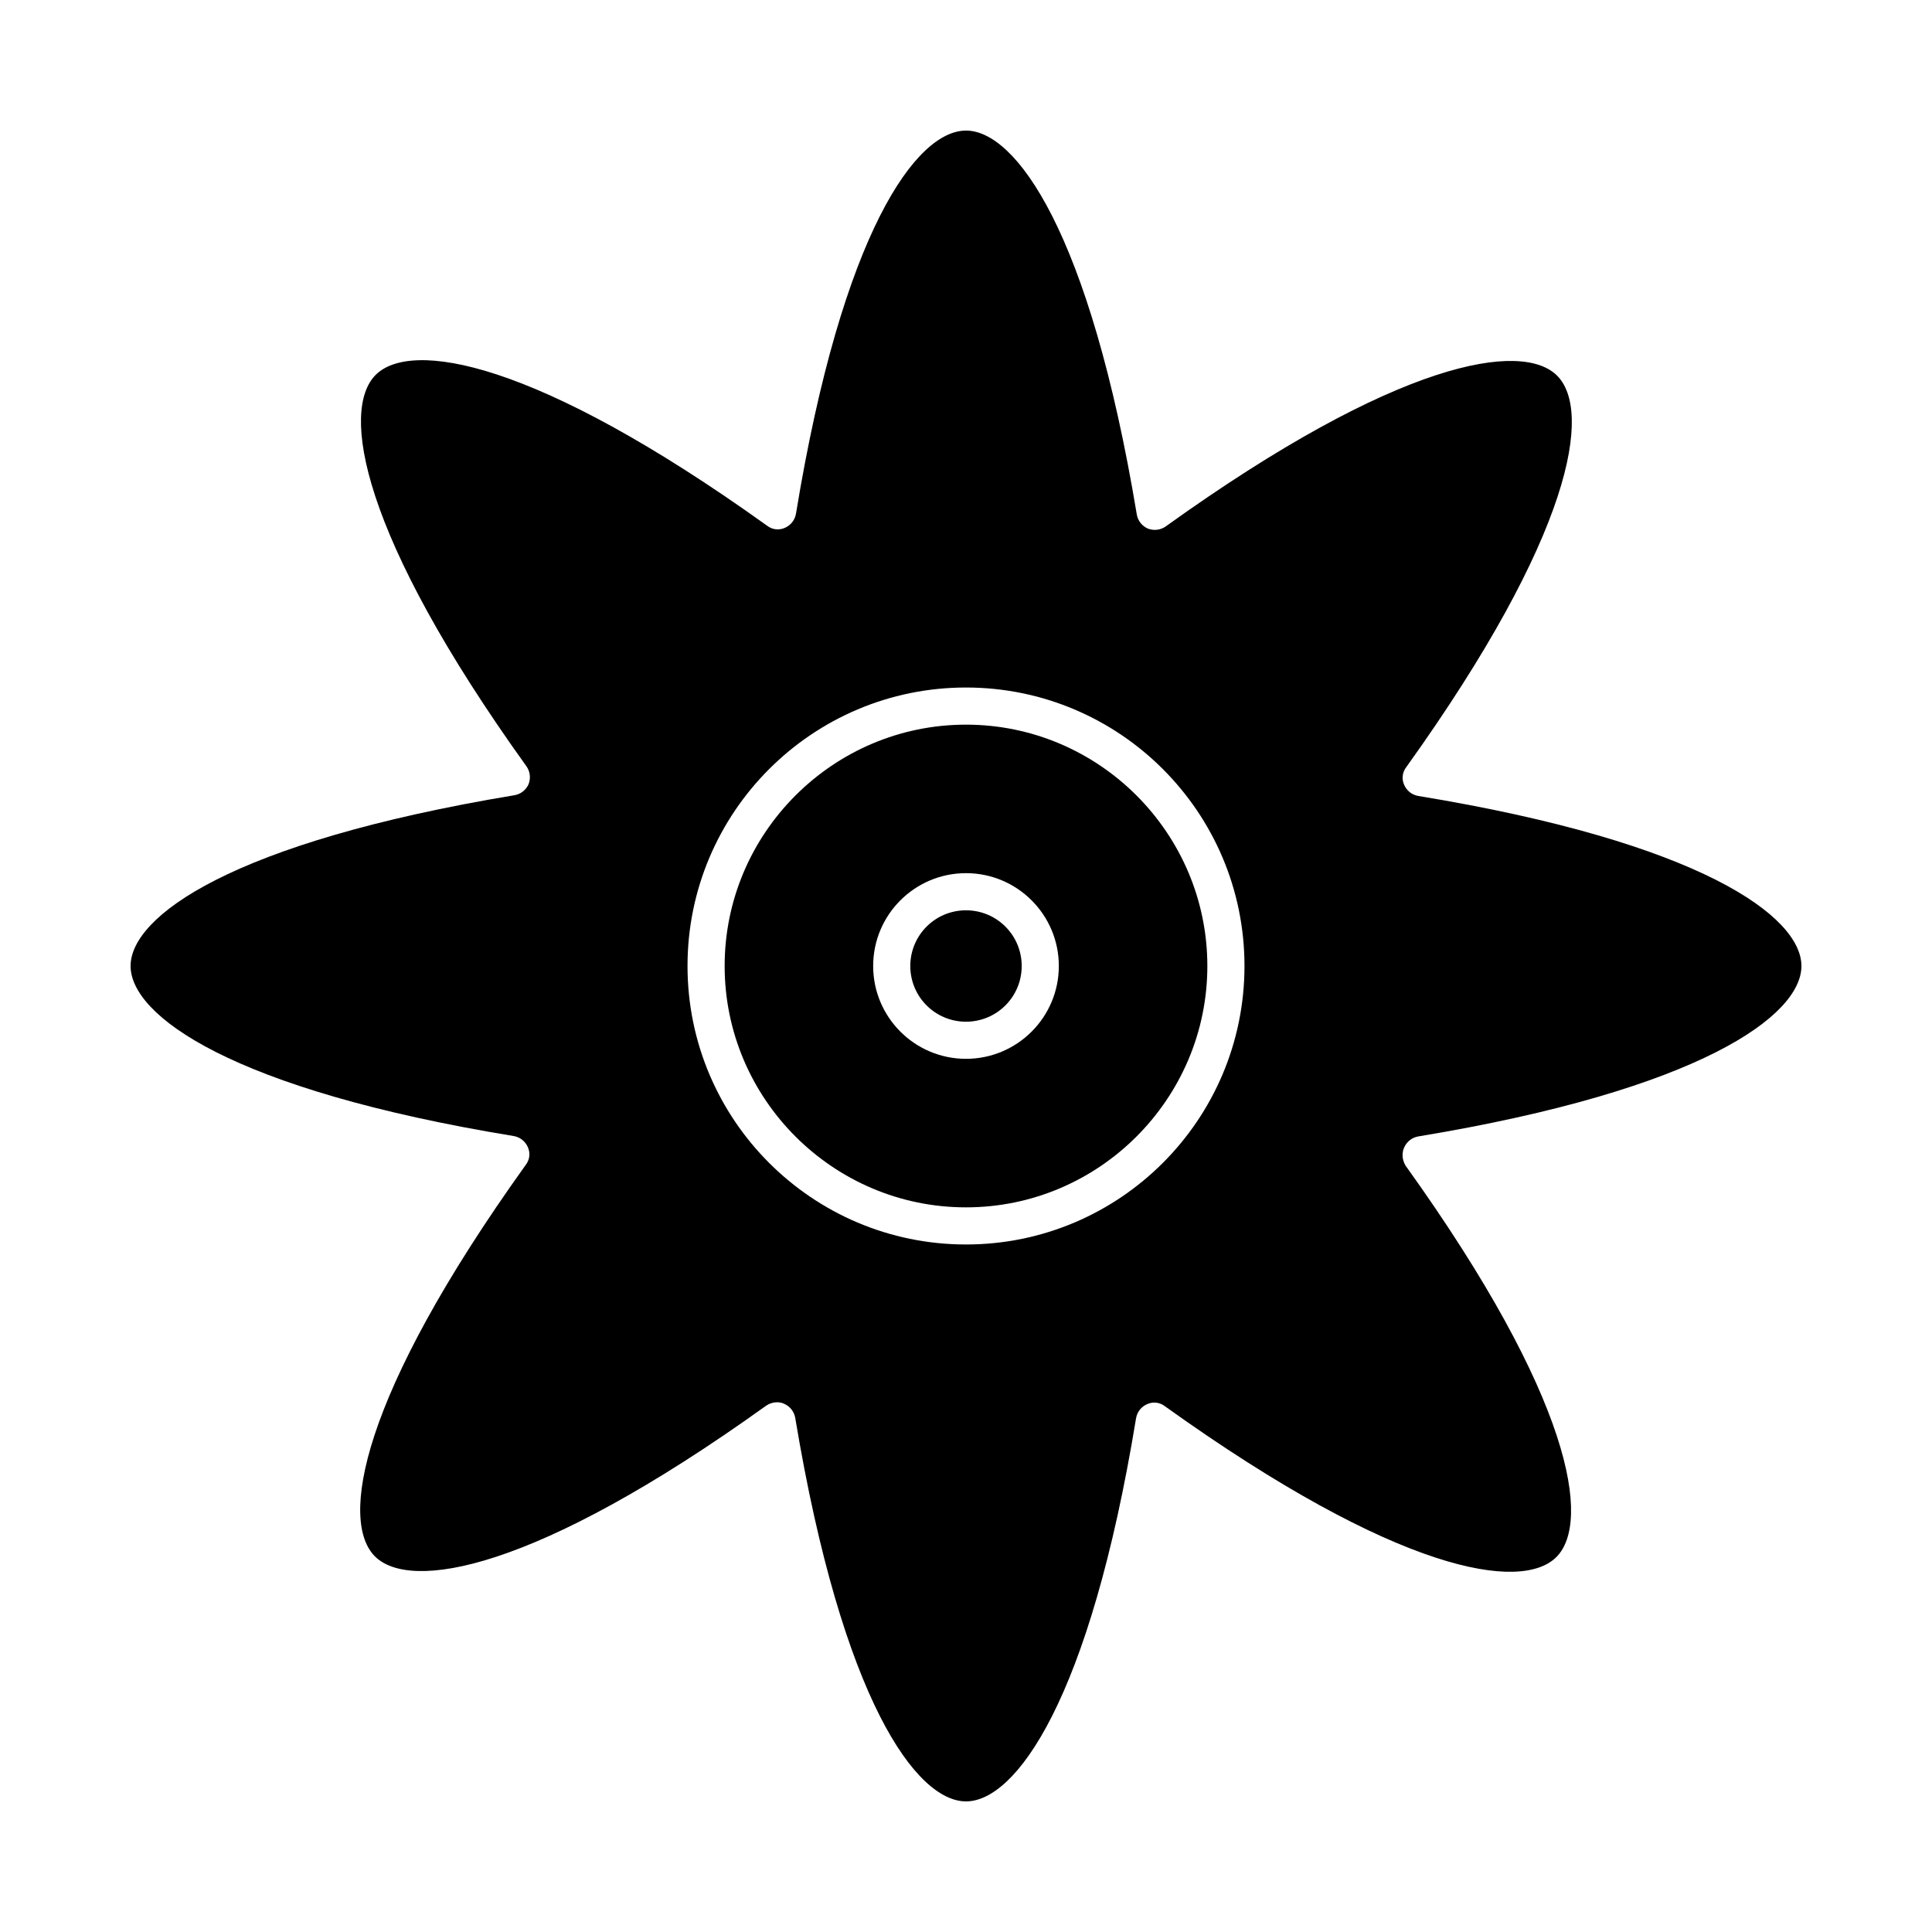
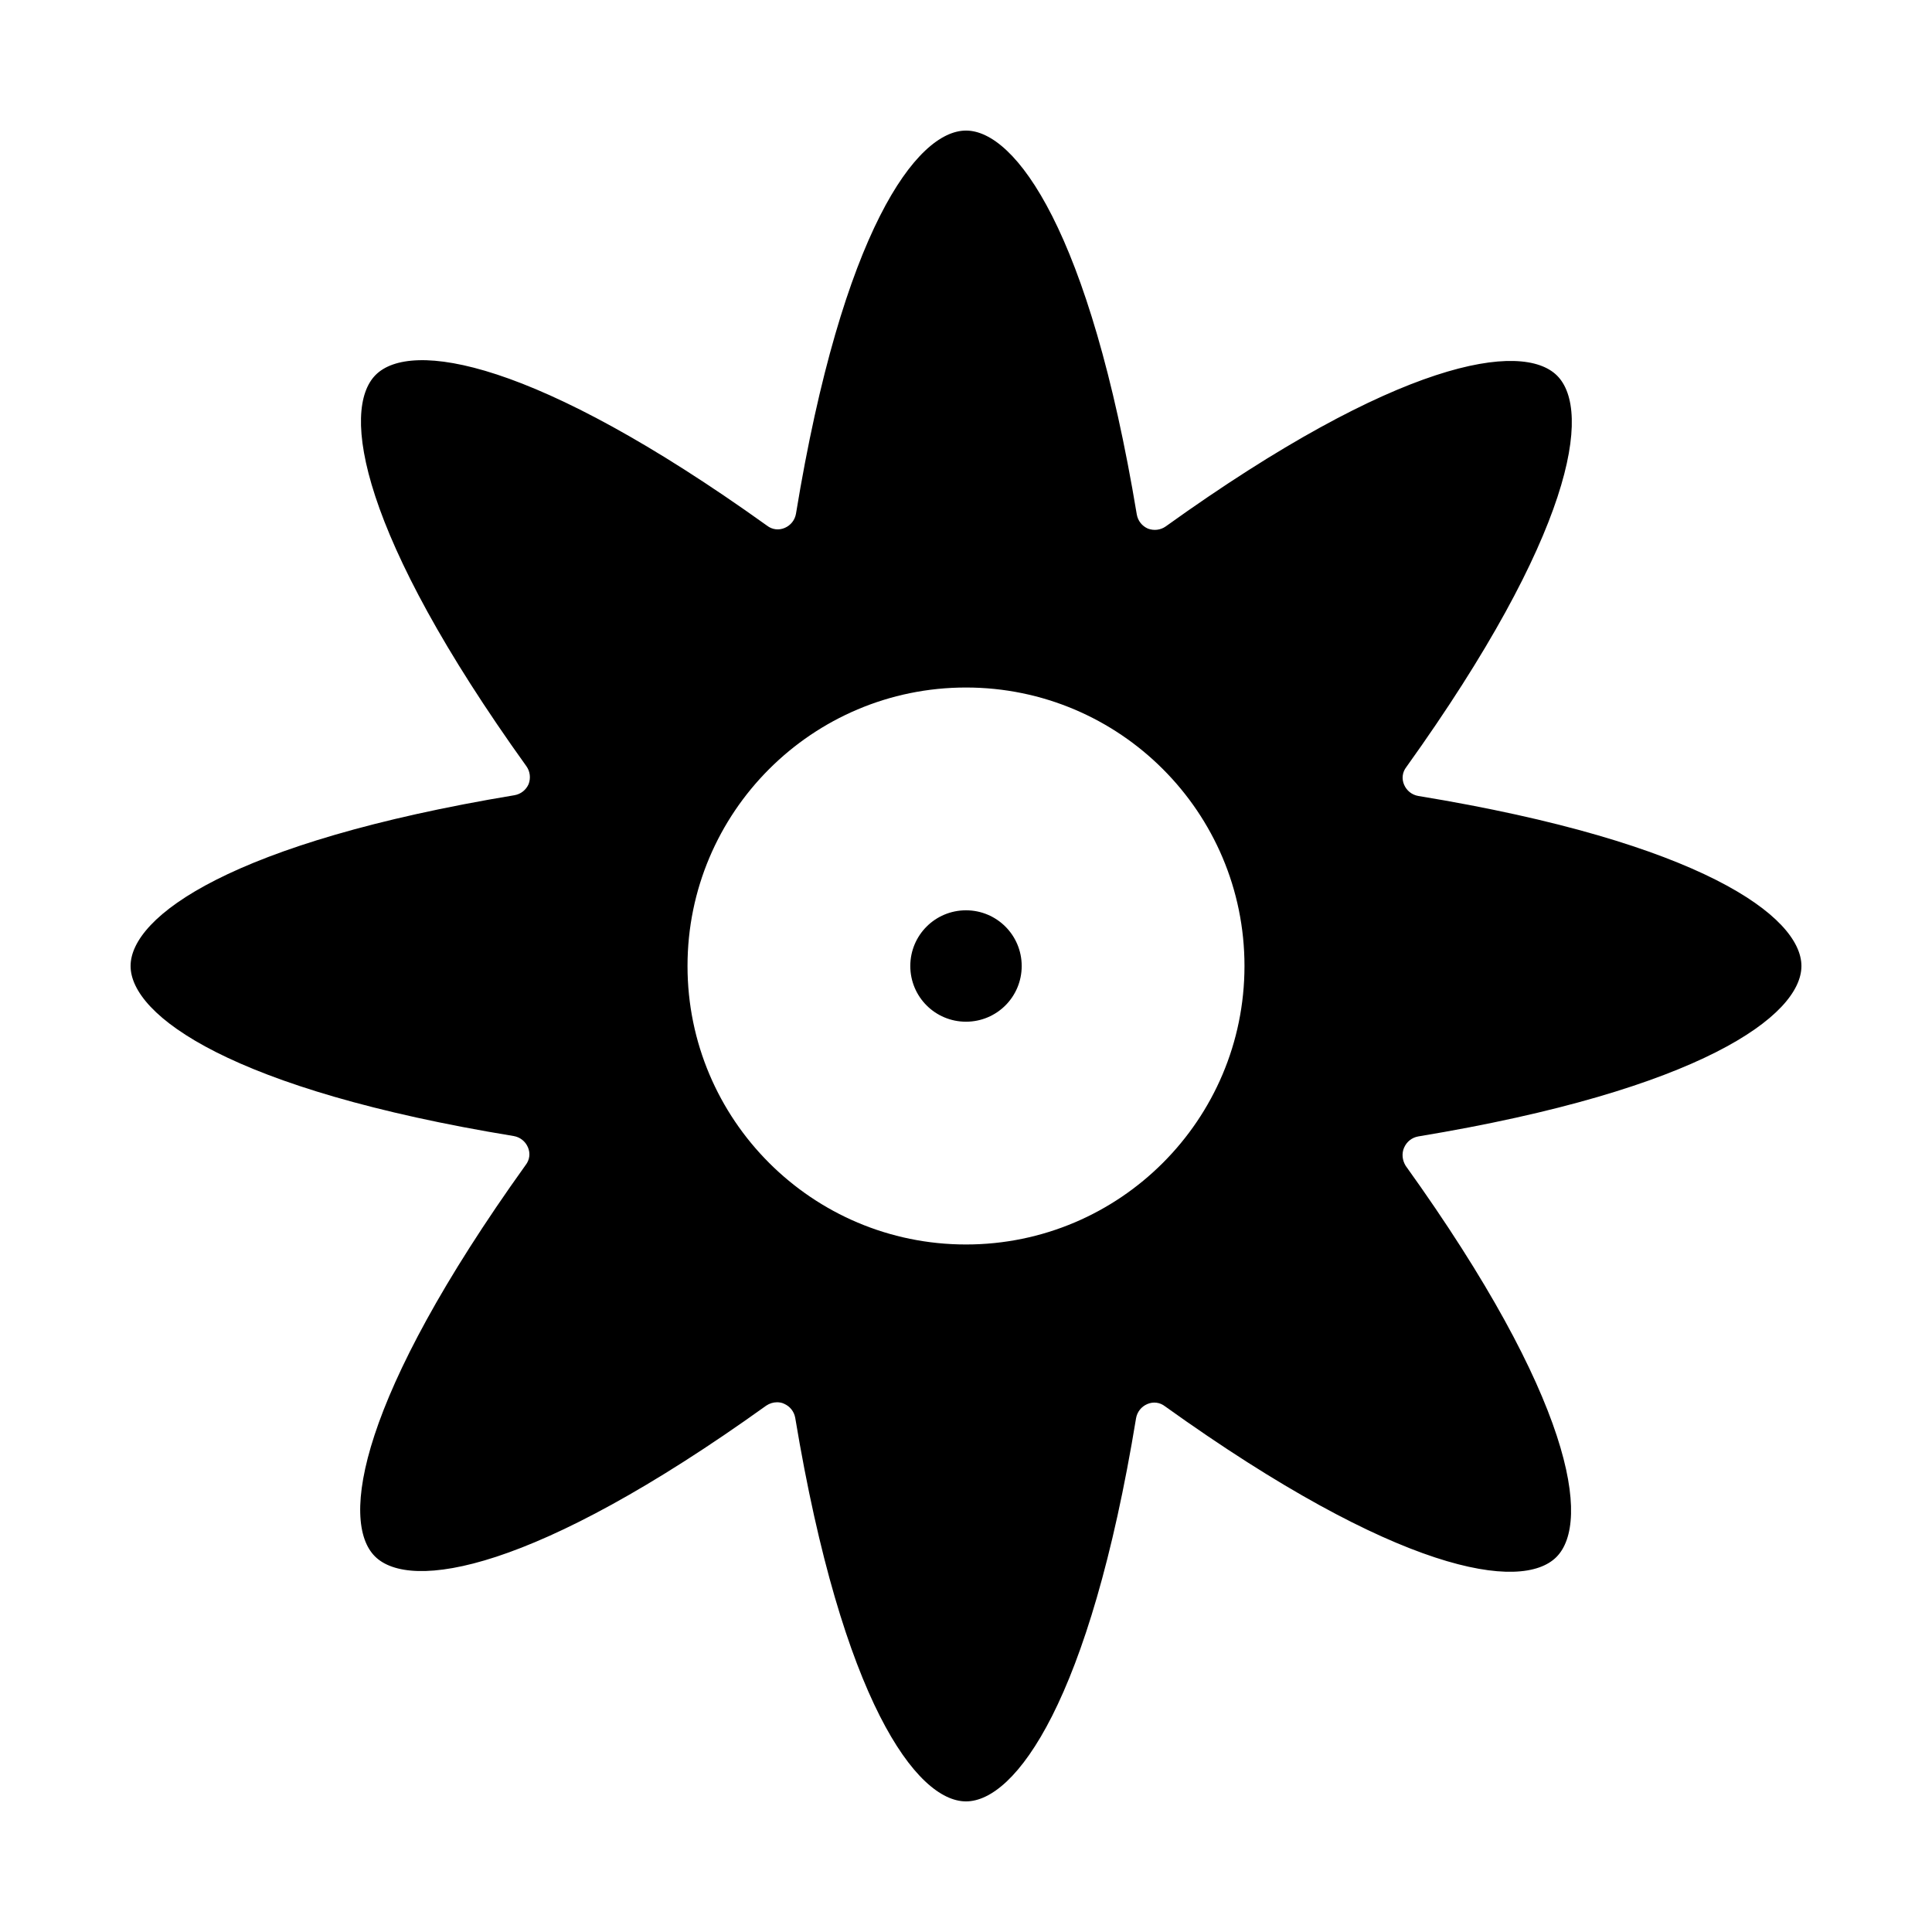
<svg xmlns="http://www.w3.org/2000/svg" fill="#000000" width="800px" height="800px" version="1.1" viewBox="144 144 512 512">
  <g>
-     <path d="m400 336.04c-35.227 0-63.961 28.734-63.961 63.961s28.734 63.961 63.961 63.961 63.961-28.734 63.961-63.961c-0.004-35.23-28.734-63.961-63.961-63.961zm0 88.559c-13.578 0-24.602-11.02-24.602-24.602 0-13.578 11.02-24.602 24.602-24.602 13.578 0 24.602 11.02 24.602 24.602-0.004 13.582-11.023 24.602-24.602 24.602z" />
    <path d="m516.11 448.12c0.688-1.574 2.066-2.656 3.738-2.953 74.984-12.398 101.55-32.078 101.55-45.164s-26.566-32.766-101.55-45.066c-1.672-0.297-3.051-1.379-3.738-2.953s-0.492-3.344 0.59-4.723c44.281-61.797 49.199-94.465 39.949-103.71s-42.016-4.328-103.71 39.949c-1.379 0.984-3.148 1.18-4.723 0.59-1.574-0.688-2.656-2.066-2.953-3.738-12.492-75.18-32.172-101.75-45.258-101.75s-32.766 26.566-45.066 101.55c-0.297 1.672-1.379 3.051-2.953 3.738s-3.344 0.492-4.723-0.59c-61.797-44.281-94.465-49.199-103.71-39.949s-4.328 42.016 39.949 103.71c0.984 1.379 1.18 3.148 0.59 4.723-0.688 1.574-2.066 2.656-3.738 2.953-75.18 12.492-101.75 32.172-101.75 45.262 0 13.086 26.566 32.766 101.55 45.066 1.672 0.297 3.051 1.379 3.738 2.953s0.492 3.344-0.59 4.723c-44.281 61.797-49.199 94.465-39.949 103.71s42.016 4.328 103.71-39.949c0.887-0.59 1.871-0.887 2.856-0.887 0.59 0 1.277 0.098 1.871 0.395 1.574 0.688 2.656 2.066 2.953 3.738 12.488 75.078 32.168 101.64 45.258 101.64 13.086 0 32.766-26.566 45.066-101.55 0.297-1.672 1.379-3.051 2.953-3.738s3.344-0.492 4.723 0.59c61.797 44.281 94.465 49.199 103.71 39.949s4.328-42.016-39.949-103.71c-0.891-1.473-1.086-3.242-0.398-4.816zm-116.11 25.68c-40.738 0-73.801-33.062-73.801-73.801 0-40.738 33.062-73.801 73.801-73.801s73.801 33.062 73.801 73.801c-0.004 40.738-33.066 73.801-73.801 73.801z" />
    <path d="m400 385.24c-8.168 0-14.762 6.594-14.762 14.762s6.594 14.762 14.762 14.762 14.762-6.594 14.762-14.762c-0.004-8.168-6.598-14.762-14.762-14.762z" />
  </g>
</svg>